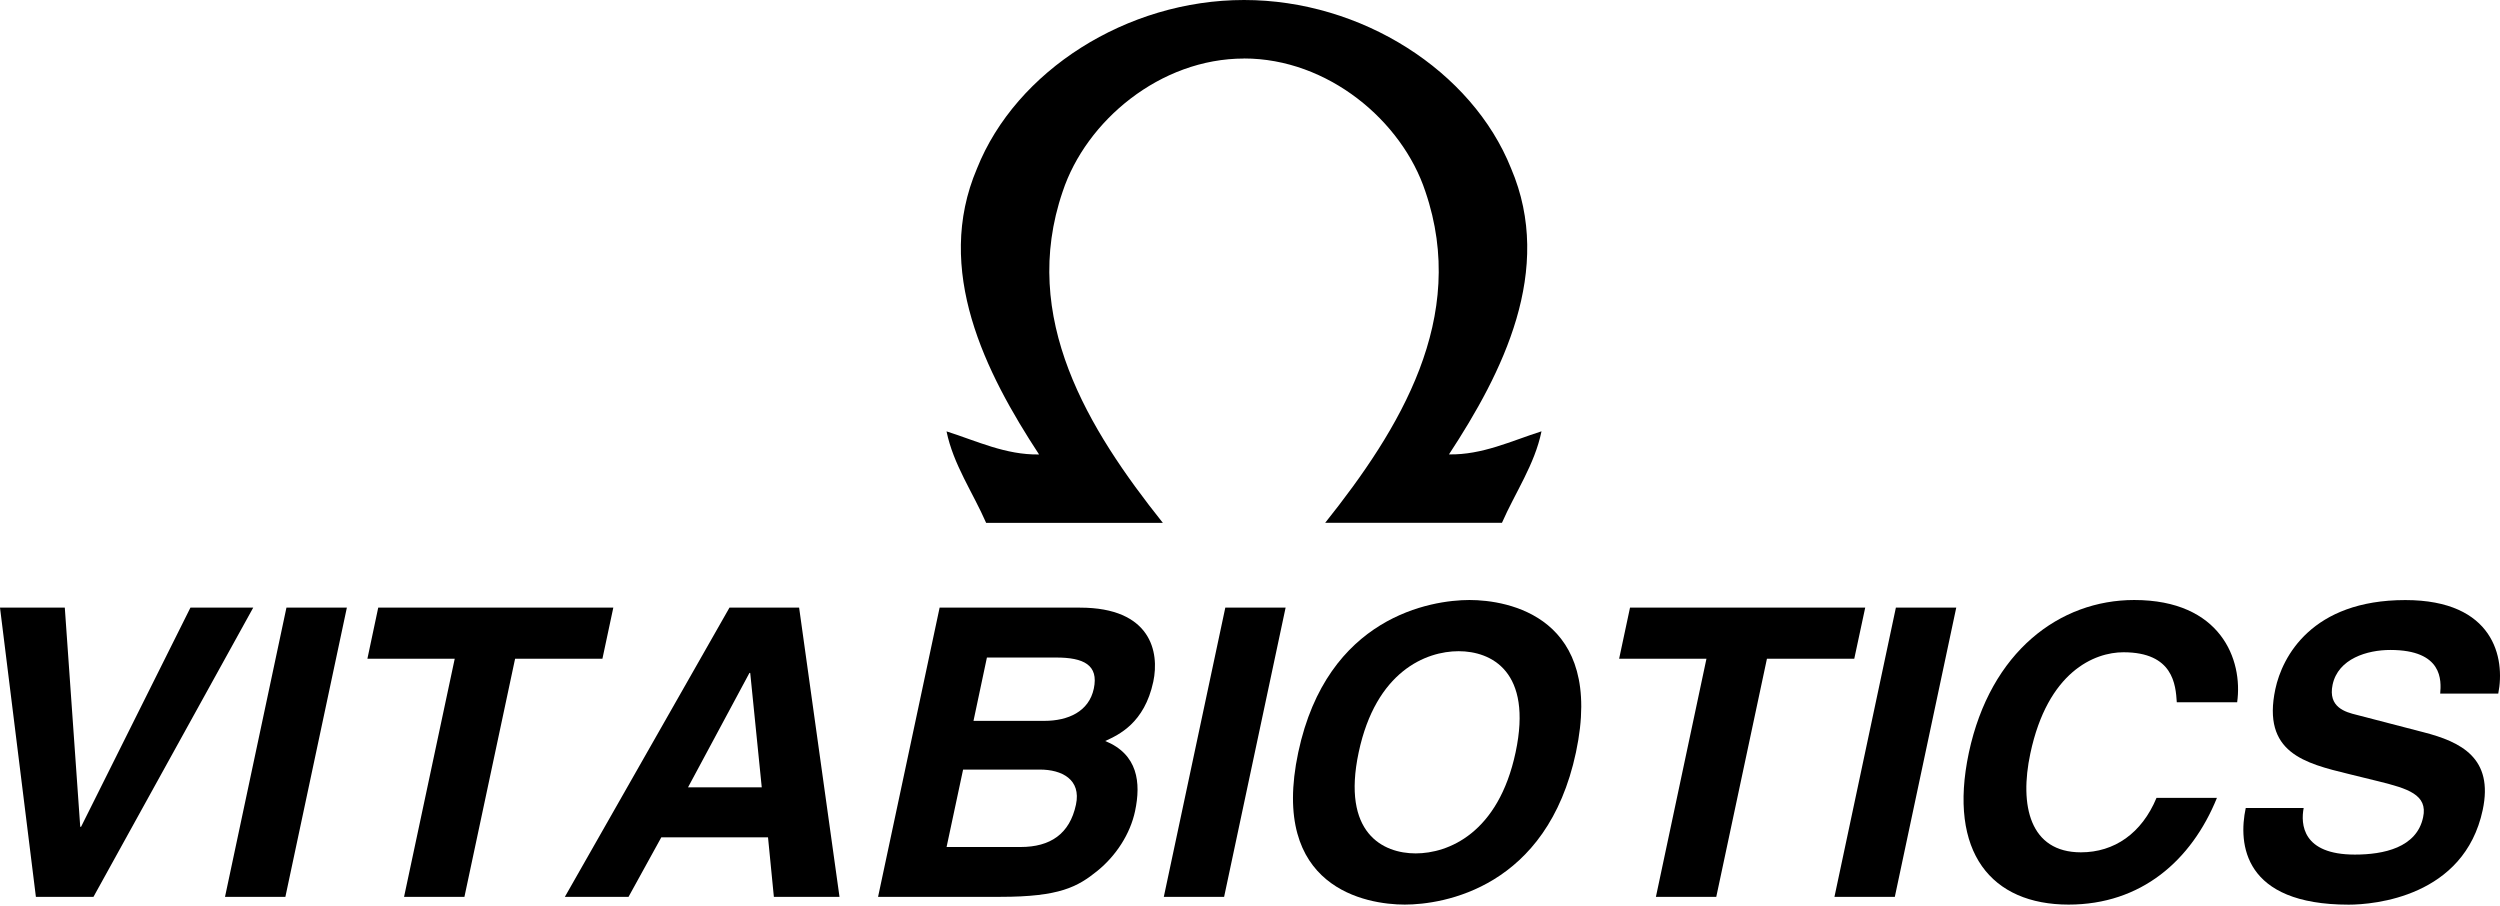
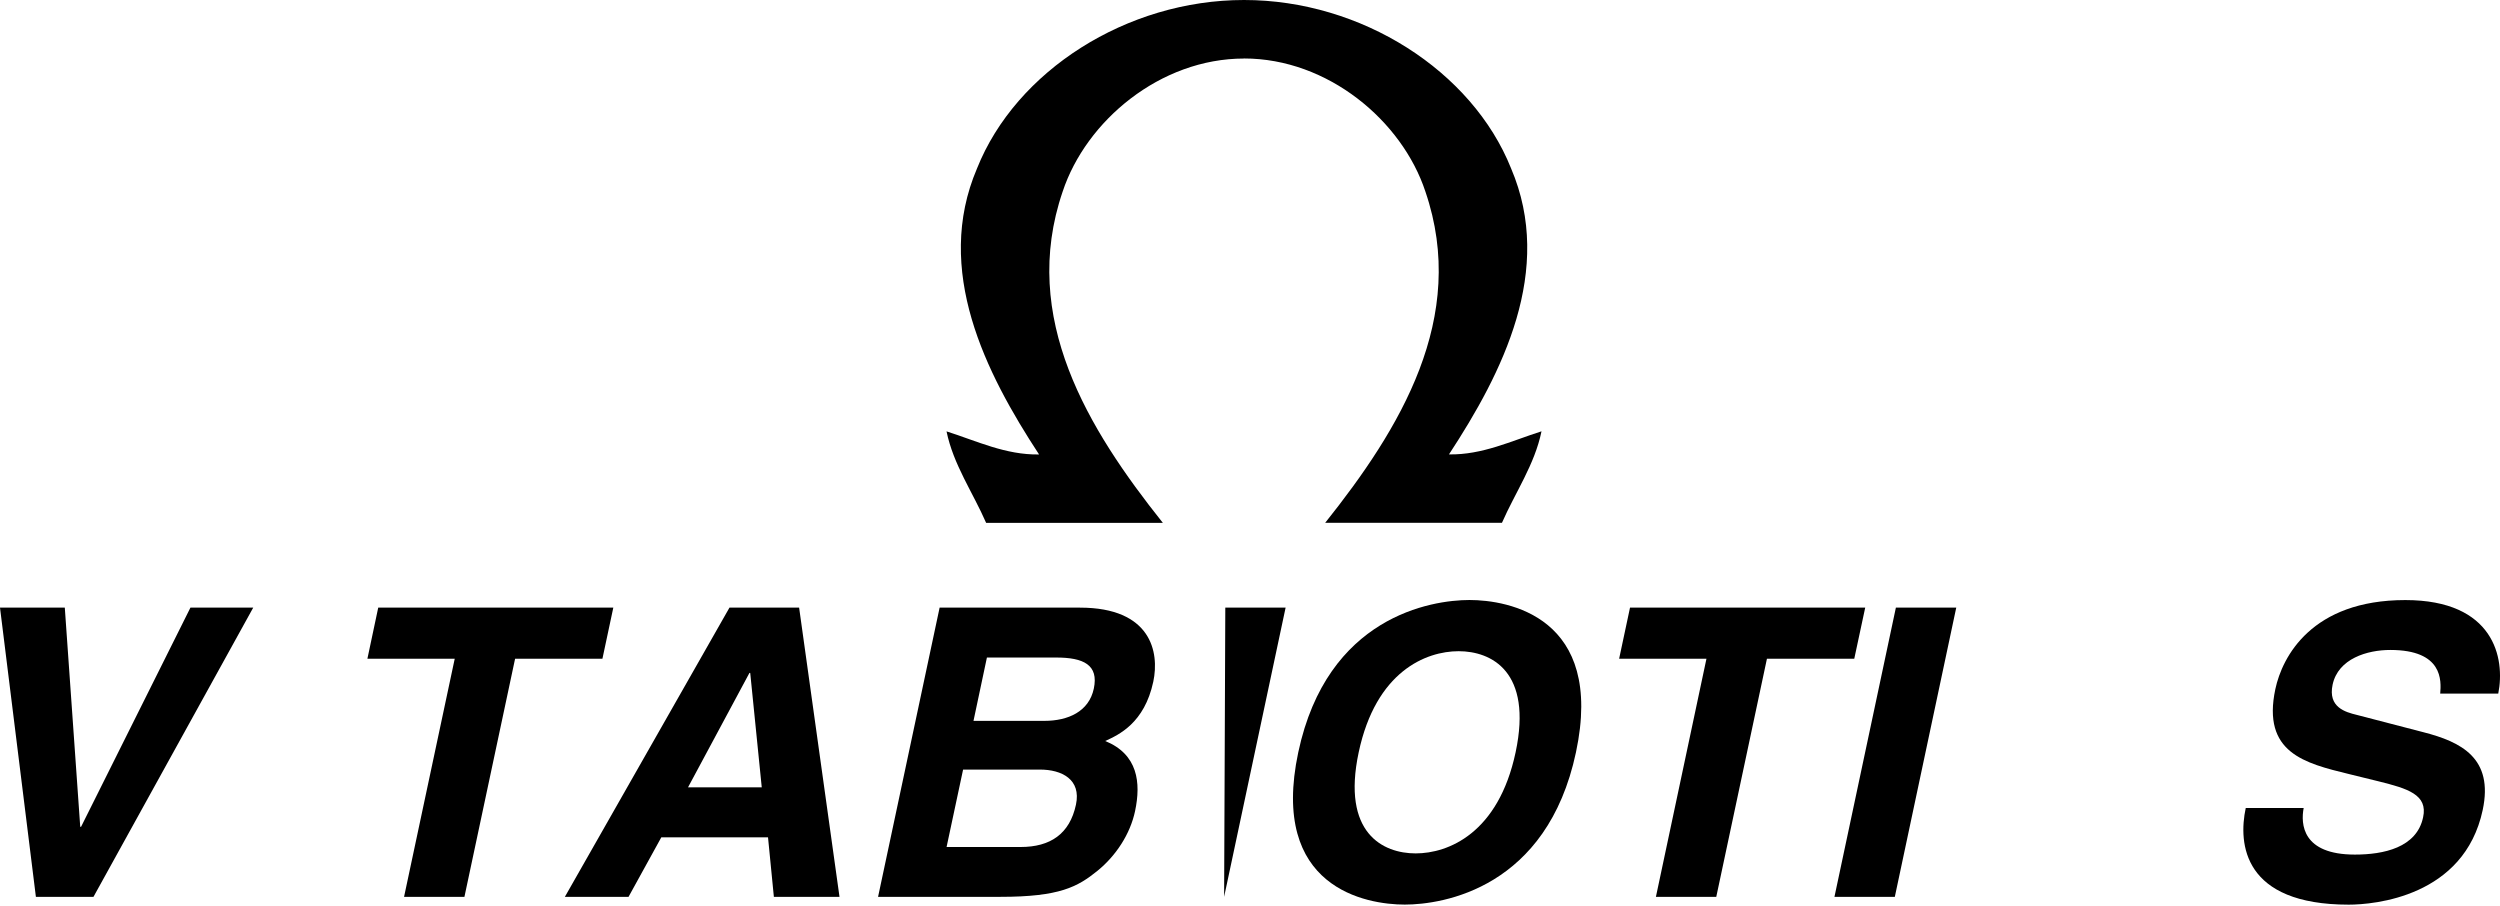
<svg xmlns="http://www.w3.org/2000/svg" width="320" height="116" viewBox="0 0 320 116" fill="none">
  <path d="M120.271 77.777H138.237C147.319 77.777 148.431 83.445 147.621 87.255C146.486 92.574 143.179 94.066 141.469 94.847C145.646 96.551 146.062 100.165 145.291 103.809C144.67 106.756 142.838 109.545 140.478 111.461C137.927 113.522 135.642 114.795 128.066 114.795H112.393L120.271 77.777ZM121.164 108.416H130.646C134.416 108.416 136.92 106.764 137.722 102.999C138.419 99.756 135.898 98.506 133.114 98.506H123.276L121.164 108.408V108.416ZM124.607 92.271H133.673C136.716 92.271 139.387 91.081 140.008 88.142C140.652 85.096 138.684 84.164 135.195 84.164H126.325L124.607 92.271Z" fill="black" />
  <path d="M24.376 77.777H32.413L11.965 114.795H4.594L0 77.777H8.294L10.27 105.832H10.376L24.376 77.777Z" fill="black" />
-   <path d="M36.529 114.795H28.802L36.665 77.777H44.399L36.529 114.795Z" fill="black" />
  <path d="M59.455 114.795H51.72L58.206 84.315H47.028L48.413 77.777H78.504L77.111 84.315H65.933L59.447 114.795H59.455Z" fill="black" />
  <path d="M80.453 114.795H72.303L93.372 77.777H102.287L107.456 114.795H99.055L98.306 107.181H84.646L80.453 114.795ZM88.067 100.779H97.504L96.028 86.133H95.93L88.067 100.779Z" fill="black" />
-   <path d="M156.687 114.795H148.968L156.839 77.777H164.558L156.687 114.795Z" fill="black" />
+   <path d="M156.687 114.795L156.839 77.777H164.558L156.687 114.795Z" fill="black" />
  <path d="M188.095 76.801C192.991 76.801 205.425 78.907 201.724 96.294C198.031 113.682 184.712 115.788 179.808 115.788C174.904 115.788 162.484 113.682 166.178 96.294C169.879 78.907 183.206 76.801 188.095 76.801ZM181.208 109.235C185.378 109.235 191.795 106.658 193.998 96.294C196.2 85.93 190.88 83.354 186.702 83.354C182.524 83.354 176.115 85.93 173.913 96.294C171.703 106.658 177.038 109.235 181.2 109.235H181.208Z" fill="black" />
  <path d="M219.676 114.795H211.957L218.427 84.315H207.249L208.642 77.777H238.747L237.347 84.315H226.169L219.683 114.795H219.676Z" fill="black" />
  <path d="M242.537 114.795H234.81L242.673 77.777H250.4L242.537 114.795Z" fill="black" />
-   <path d="M278.629 89.893C278.485 87.672 278.197 83.49 271.803 83.49C268.079 83.49 262.101 85.983 259.883 96.446C258.461 103.113 259.823 109.098 266.354 109.098C270.645 109.098 274.149 106.658 276.033 102.128H283.768C280.506 110.167 274.058 115.788 264.779 115.788C254.941 115.788 249.303 109.152 252.012 96.348C254.782 83.392 263.644 76.801 273.18 76.801C284.252 76.801 287.12 84.43 286.356 89.893H278.637H278.629Z" fill="black" />
  <path d="M294.871 103.416C294.478 105.477 294.675 109.387 301.418 109.387C305.081 109.387 309.341 108.515 310.159 104.606C310.787 101.712 308.169 100.931 304.445 100.007L300.684 99.083C295 97.696 289.513 96.356 291.246 88.196C292.124 84.082 295.885 76.809 307.881 76.809C319.233 76.809 320.686 84.233 319.777 88.779H312.346C312.489 87.127 312.709 83.195 305.959 83.195C303.022 83.195 299.284 84.294 298.572 87.643C297.967 90.529 300.199 91.15 301.668 91.506L310.212 93.727C315.01 94.961 319.202 97.022 317.787 103.674C315.419 114.811 303.862 115.796 300.631 115.796C287.13 115.796 286.471 108.008 287.455 103.424H294.879L294.871 103.416Z" fill="black" />
  <path d="M159.238 7.485C169.969 7.485 179.459 15.456 182.449 24.517C187.973 40.685 179.157 54.951 169.622 66.921H192.25C193.952 63.027 196.442 59.459 197.313 55.208C193.453 56.436 189.744 58.239 185.468 58.163C192.325 47.708 198.977 34.571 193.415 21.547C188.428 9.069 174.253 0 159.238 0C144.223 0 130.041 9.069 125.061 21.555C119.499 34.578 126.151 47.715 133 58.171C128.724 58.246 125.016 56.443 121.156 55.216C122.026 59.466 124.524 63.027 126.226 66.929H148.847C139.312 54.958 130.495 40.692 136.02 24.524C139.016 15.471 148.499 7.493 159.238 7.493V7.485Z" fill="black" />
</svg>